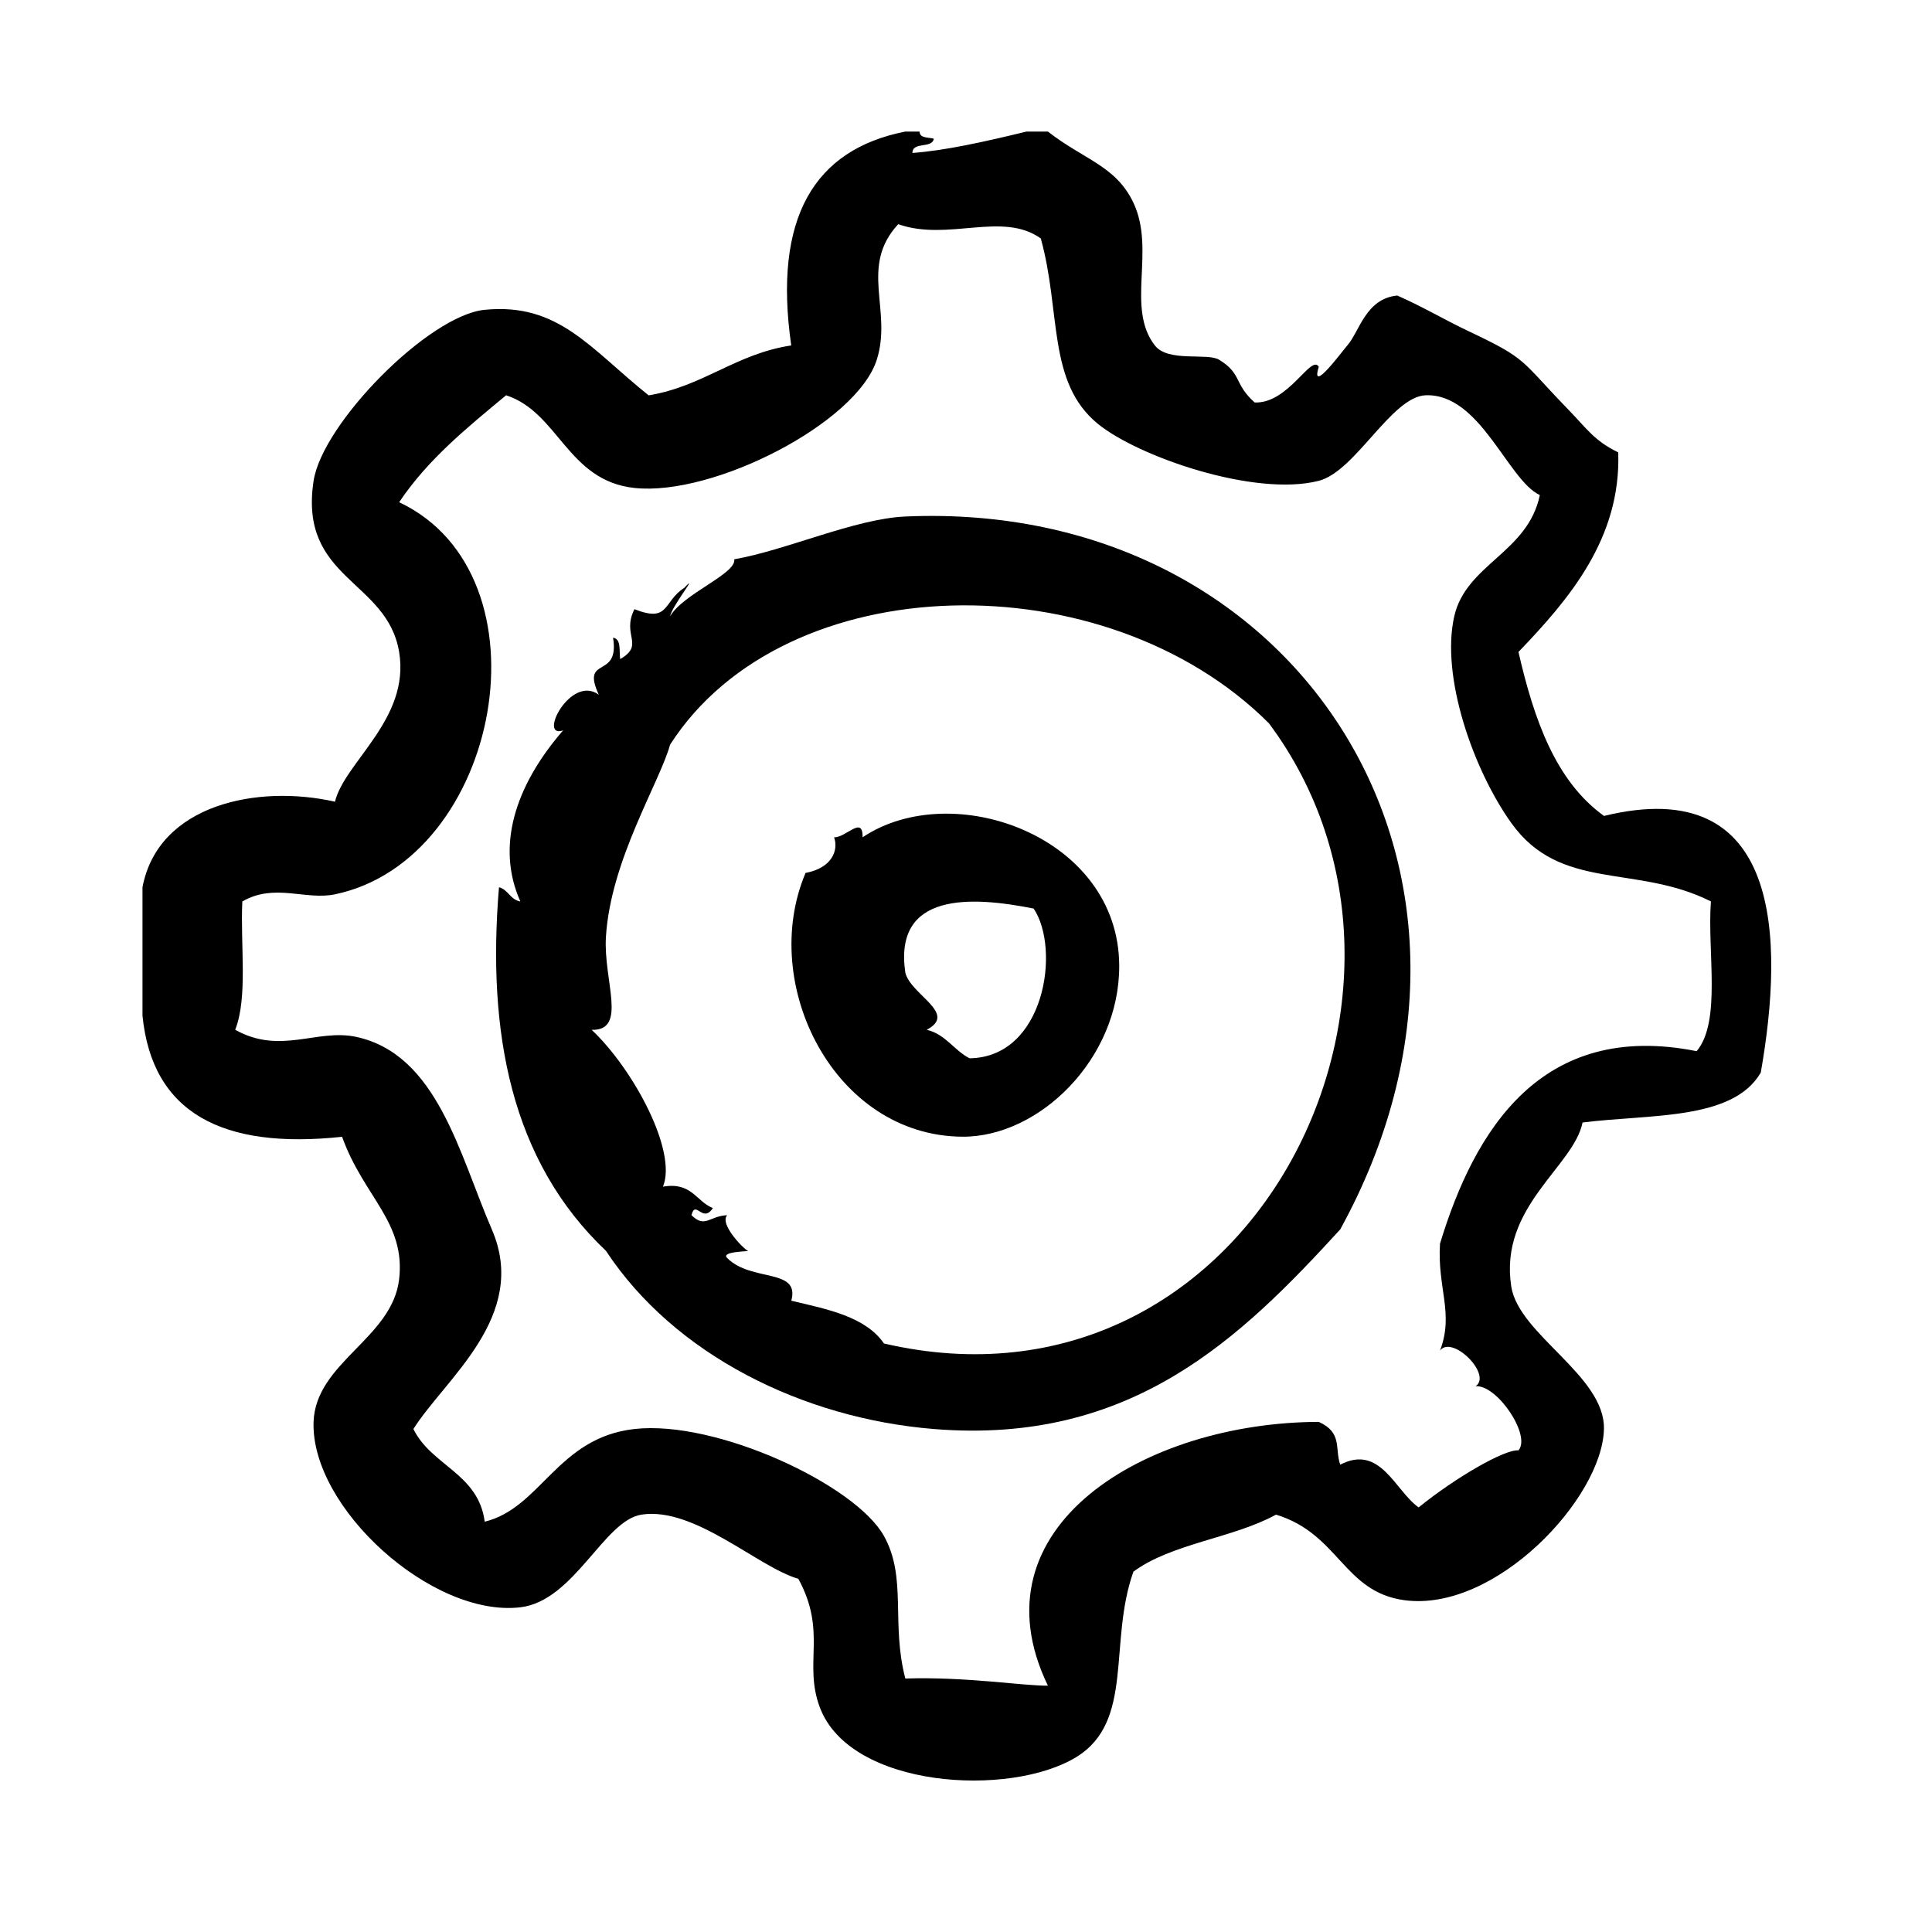
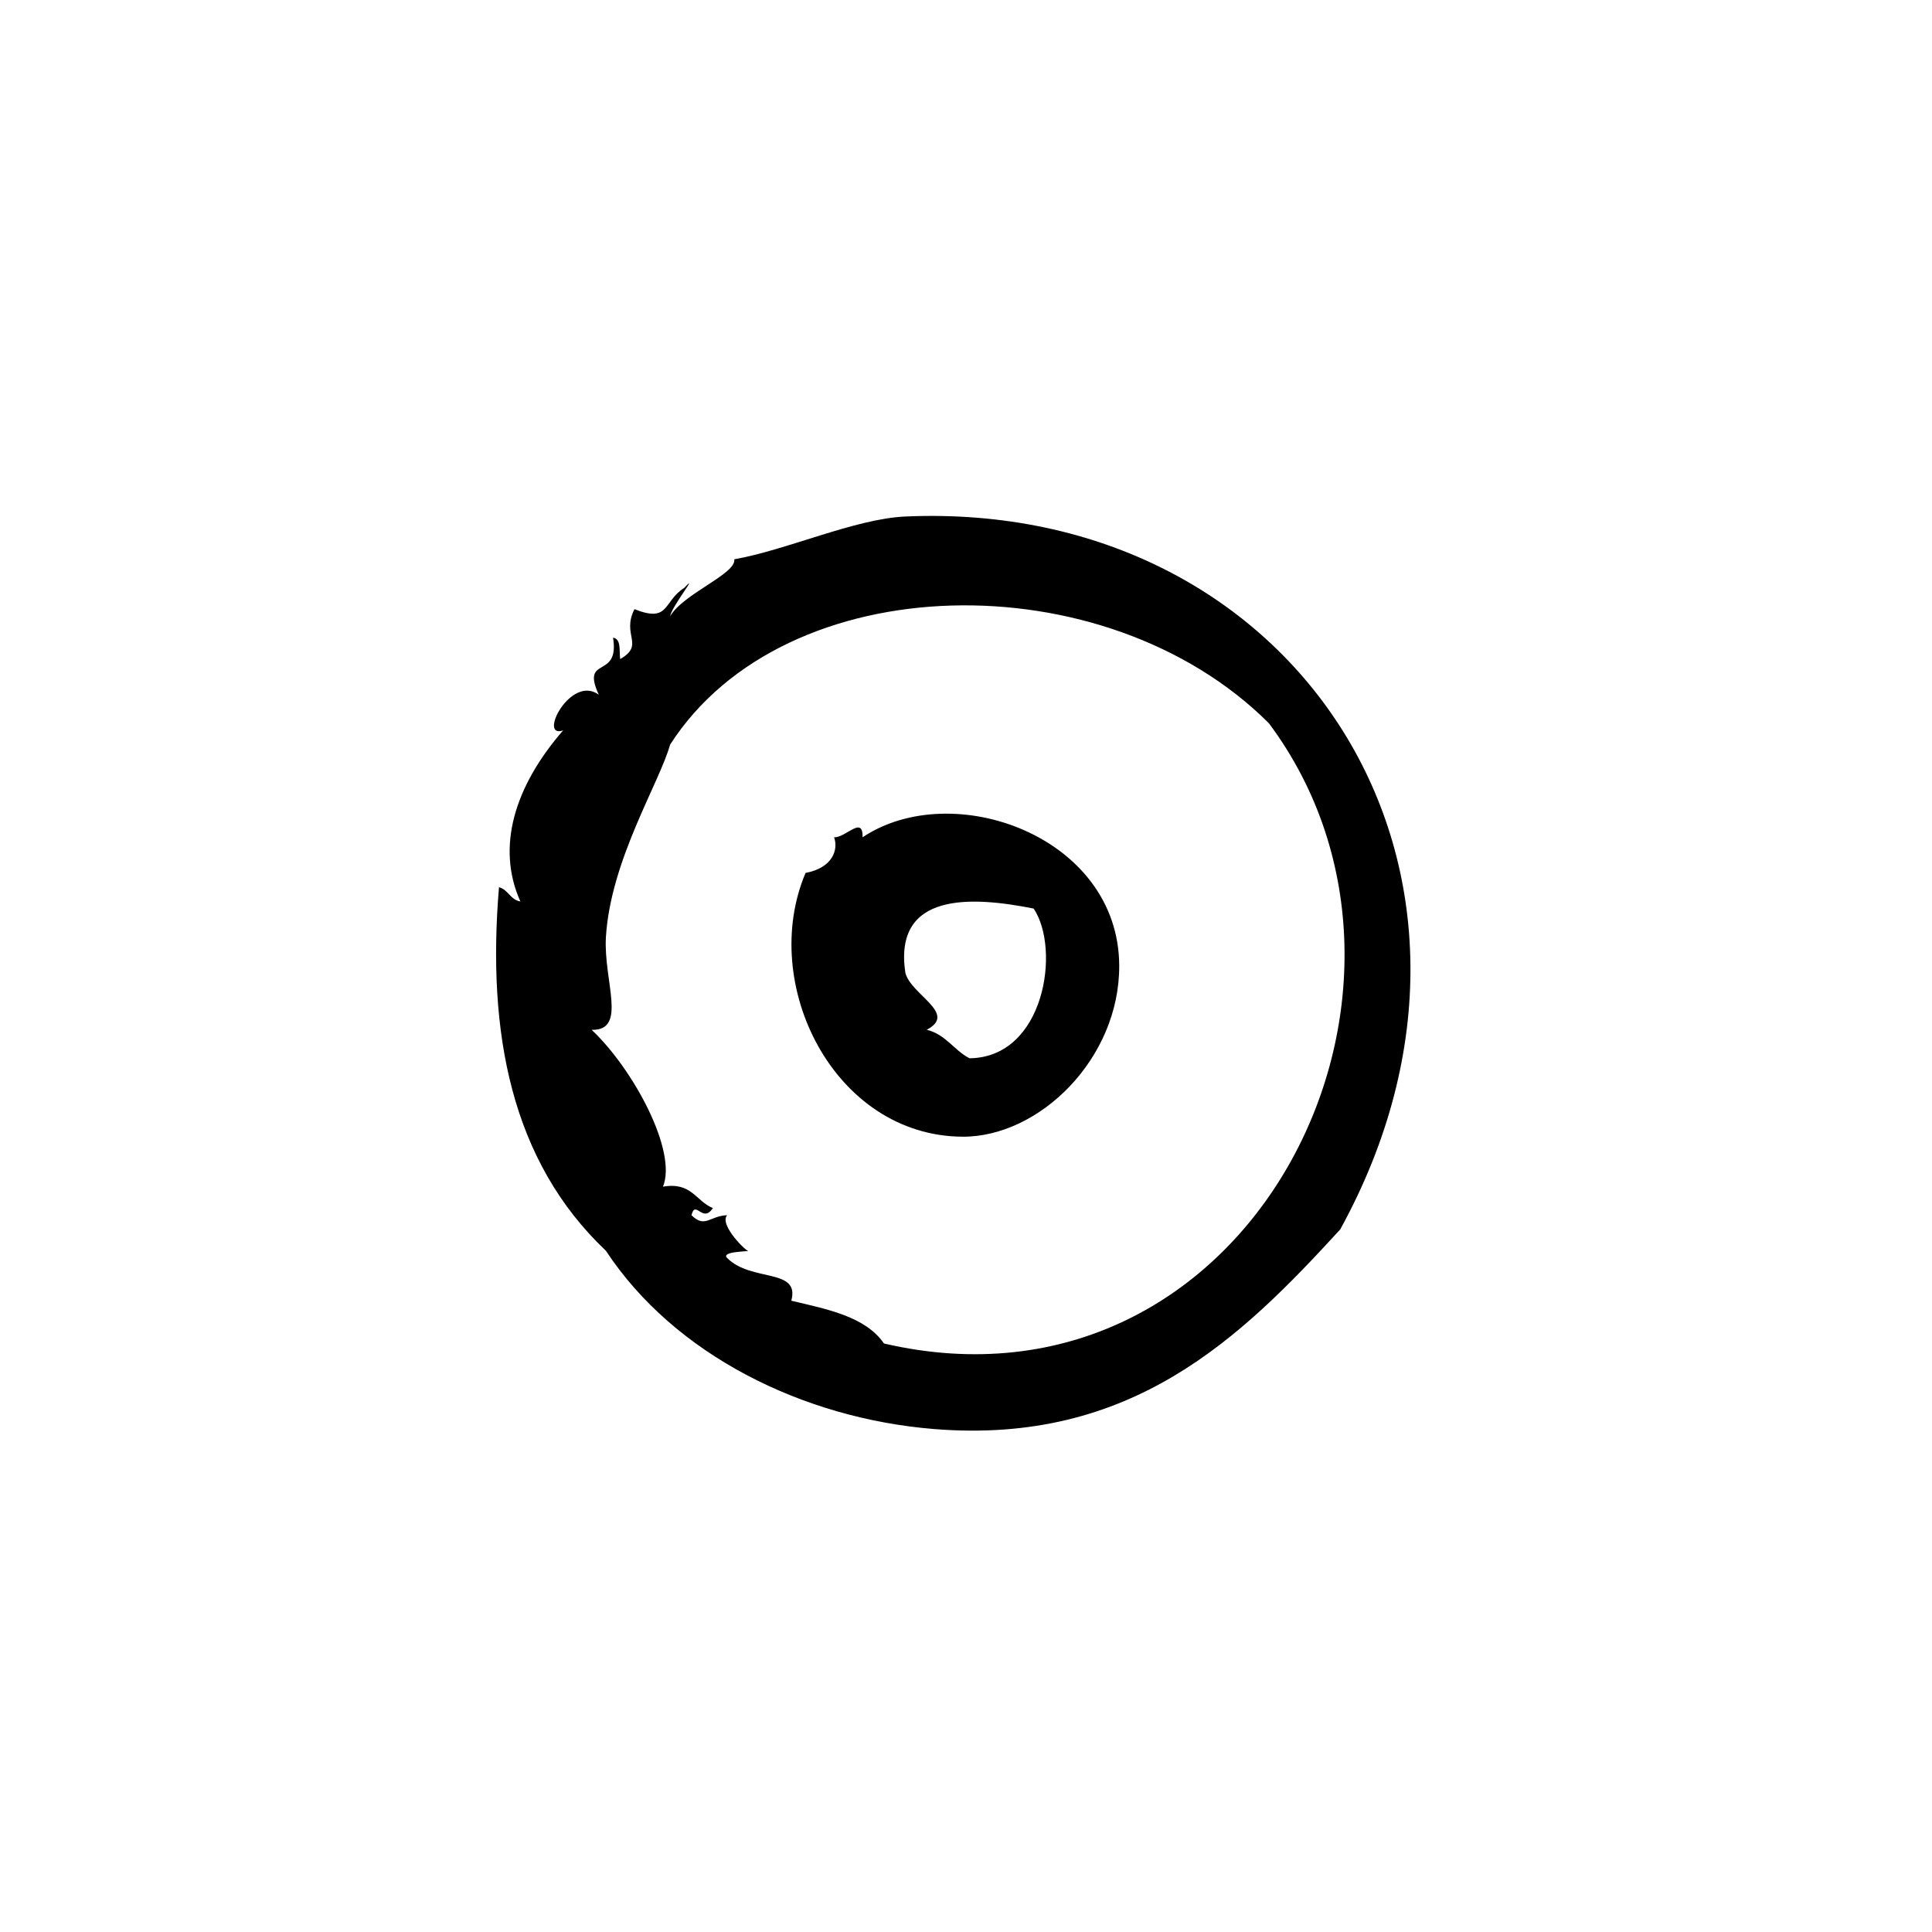
<svg xmlns="http://www.w3.org/2000/svg" fill="#000000" width="800px" height="800px" version="1.1" viewBox="144 144 512 512">
  <g fill-rule="evenodd">
-     <path d="m569.08 360.23c-12.824-9.219-18.555-25.527-22.672-43.453 13.391-13.949 27.223-30.102 26.441-52.898-6.344-3.039-8.461-6.43-13.227-11.336-12.941-13.328-10.539-13.266-26.449-20.781-6.559-3.109-11.754-6.297-18.887-9.445-8.398 0.844-9.988 9.523-13.234 13.227-1.379 1.566-9.926 13.227-7.559 5.668-1.984-3.481-8.039 9.832-16.996 9.445-5.59-4.992-3.289-7.606-9.445-11.336-3.109-1.883-13.492 0.754-17.004-3.777-7.746-9.996 0.262-25.199-5.668-37.785-4.637-9.84-13.098-11.406-22.672-18.895h-5.676c-10.988 2.676-21.688 5.062-30.23 5.668 0.031-3.117 5.242-1.055 5.668-3.777-1.473-0.426-3.731-0.055-3.777-1.891h-3.777c-24.191 4.777-35.07 22.875-30.23 56.68-14.762 2.242-23.199 10.809-37.785 13.227-15.602-12.484-23.883-24.586-43.453-22.672-14.801 1.449-43.004 30.055-45.344 45.344-3.992 26.191 19.484 26.168 22.672 45.344 2.953 17.758-14.469 29.164-17.004 39.676-20.387-4.637-46.84 0.621-51.012 22.672v34.008c2.551 25.781 21.16 35.52 52.898 32.117 5.691 15.895 16.902 22.594 15.113 37.785-1.844 15.641-22.137 22.02-22.672 37.785-0.762 22.742 31.402 51.852 54.789 49.121 14.273-1.668 22.137-23.02 32.117-24.562 14.059-2.172 30.953 13.988 41.562 17.004 7.668 14.074 1.324 22.285 5.668 34 7.996 21.57 50.477 24.008 68.023 13.234 15.414-9.477 8.414-30.332 15.113-49.121 10.133-7.504 26.402-8.855 37.785-15.113 16.703 5.07 17.863 20.492 34.008 22.672 24.16 3.266 52.469-27.055 52.898-45.344 0.332-14.137-22.586-25.023-24.562-37.785-3.273-21.184 16.516-31.707 18.895-43.461 17.879-2.266 39.809-0.488 47.23-13.227 6.266-35.688 5.543-79.512-41.547-68.016zm24.559 62.344c-41.266-8.227-58.914 21.027-68.023 51.004-0.754 11.785 3.769 18.461 0 28.34 3.227-4.266 13.902 6.398 9.445 9.445 5.707-0.434 14.793 13.098 11.336 17.004-3.535-0.363-16.57 7.109-26.449 15.113-6.328-4.535-10.125-16.832-20.781-11.328-1.48-4.383 0.637-8.484-5.676-11.336-45.91 0.109-92.156 27.781-71.785 69.902-6.582 0.078-21.555-2.41-37.785-1.891-3.84-14.695 0.504-26.719-5.668-37.785-7.574-13.586-44.391-30.781-66.125-28.34-20.414 2.289-24.766 20.926-39.676 24.562-1.668-12.816-14.145-14.824-18.895-24.562 8.266-13.203 30.75-29.883 20.781-52.898-8.598-19.859-14.414-46.336-35.895-51.012-10.414-2.266-20.09 4.84-32.117-1.891 3.402-8.566 1.34-22.594 1.891-34.008 8.574-4.945 16.727-0.25 24.562-1.891 43.902-9.172 58.039-84.531 17.004-103.91 7.566-11.32 18.02-19.773 28.34-28.34 13.949 4.543 16.238 22.648 34.008 24.562 20.906 2.25 58.914-17.184 64.234-34.008 4.164-13.18-4.746-24.594 5.668-35.895 13.234 4.66 27.566-3.504 37.785 3.777 5.422 19.477 1.637 38.102 15.113 49.121 10.629 8.691 41.578 19.453 58.559 15.113 9.738-2.481 19.277-22.348 28.348-22.672 14.484-0.512 21.727 22.508 30.23 26.449-3.133 15.258-19.531 18.301-22.672 32.117-3.644 16.02 5.086 40.754 15.113 54.789 13.074 18.301 33.039 10.801 52.898 20.781-0.988 13.504 2.82 31.789-3.769 39.684z" />
    <path d="m383.93 280.88c-13.336 0.582-31.574 8.941-45.344 11.336 0.621 3.84-13.523 9.094-17.004 15.113 0.473-2.715 7.957-11.98 3.777-7.559-5.746 3.668-3.824 9.375-13.227 5.668-3.504 6.941 2.859 9.406-3.777 13.227-0.301-2.219 0.324-5.359-1.891-5.668 1.836 11.242-8.629 4.574-3.777 15.113-7.469-5.488-16.23 11.801-9.445 9.445-12.871 14.816-17.82 30.891-11.336 45.344-2.699-0.457-3.188-3.109-5.668-3.777-3.219 38.613 3.219 72.555 28.34 96.355 18.145 27.559 52.176 44.406 86.906 47.23 52.379 4.258 81.34-24.113 107.69-52.898 52.113-94.828-11.23-193.49-115.24-188.93zm-5.668 219.16c-4.871-7.094-14.879-9.055-24.562-11.336 2.387-8.746-10.605-4.863-17.004-11.328-1.73-1.754 5.574-1.691 5.668-1.891-0.25 0.551-7.918-6.887-5.668-9.445-4.699 0.203-5.848 3.543-9.445 0 1.055-4.266 2.953 2.289 5.668-1.891-4.504-1.793-5.606-6.992-13.227-5.668 3.856-9.391-7.84-31.156-18.895-41.562 9.582 0.234 3.086-13.035 3.777-24.562 1.227-20.414 14.211-40.902 17.004-51.012 30.449-47.461 115.39-48.965 158.7-5.668 52.934 70.969-5.152 186.83-102.02 164.36z" />
    <path d="m372.6 365.89c0.086-5.91-4.402 0.133-7.559 0 1.211 3.363-0.473 8.125-7.559 9.445-12.484 29.457 7.566 69.684 41.562 69.902 20.363 0.133 41.668-20.648 41.562-45.344-0.145-34.359-44.25-49.922-68.008-34.004zm28.328 58.566c-4.148-2.141-6.273-6.32-11.336-7.559 8.297-4.328-4.195-9.219-5.668-15.113-3.195-21.469 17.547-20.293 34.008-17.004 7.195 10.762 2.938 39.457-17.004 39.676z" />
  </g>
</svg>